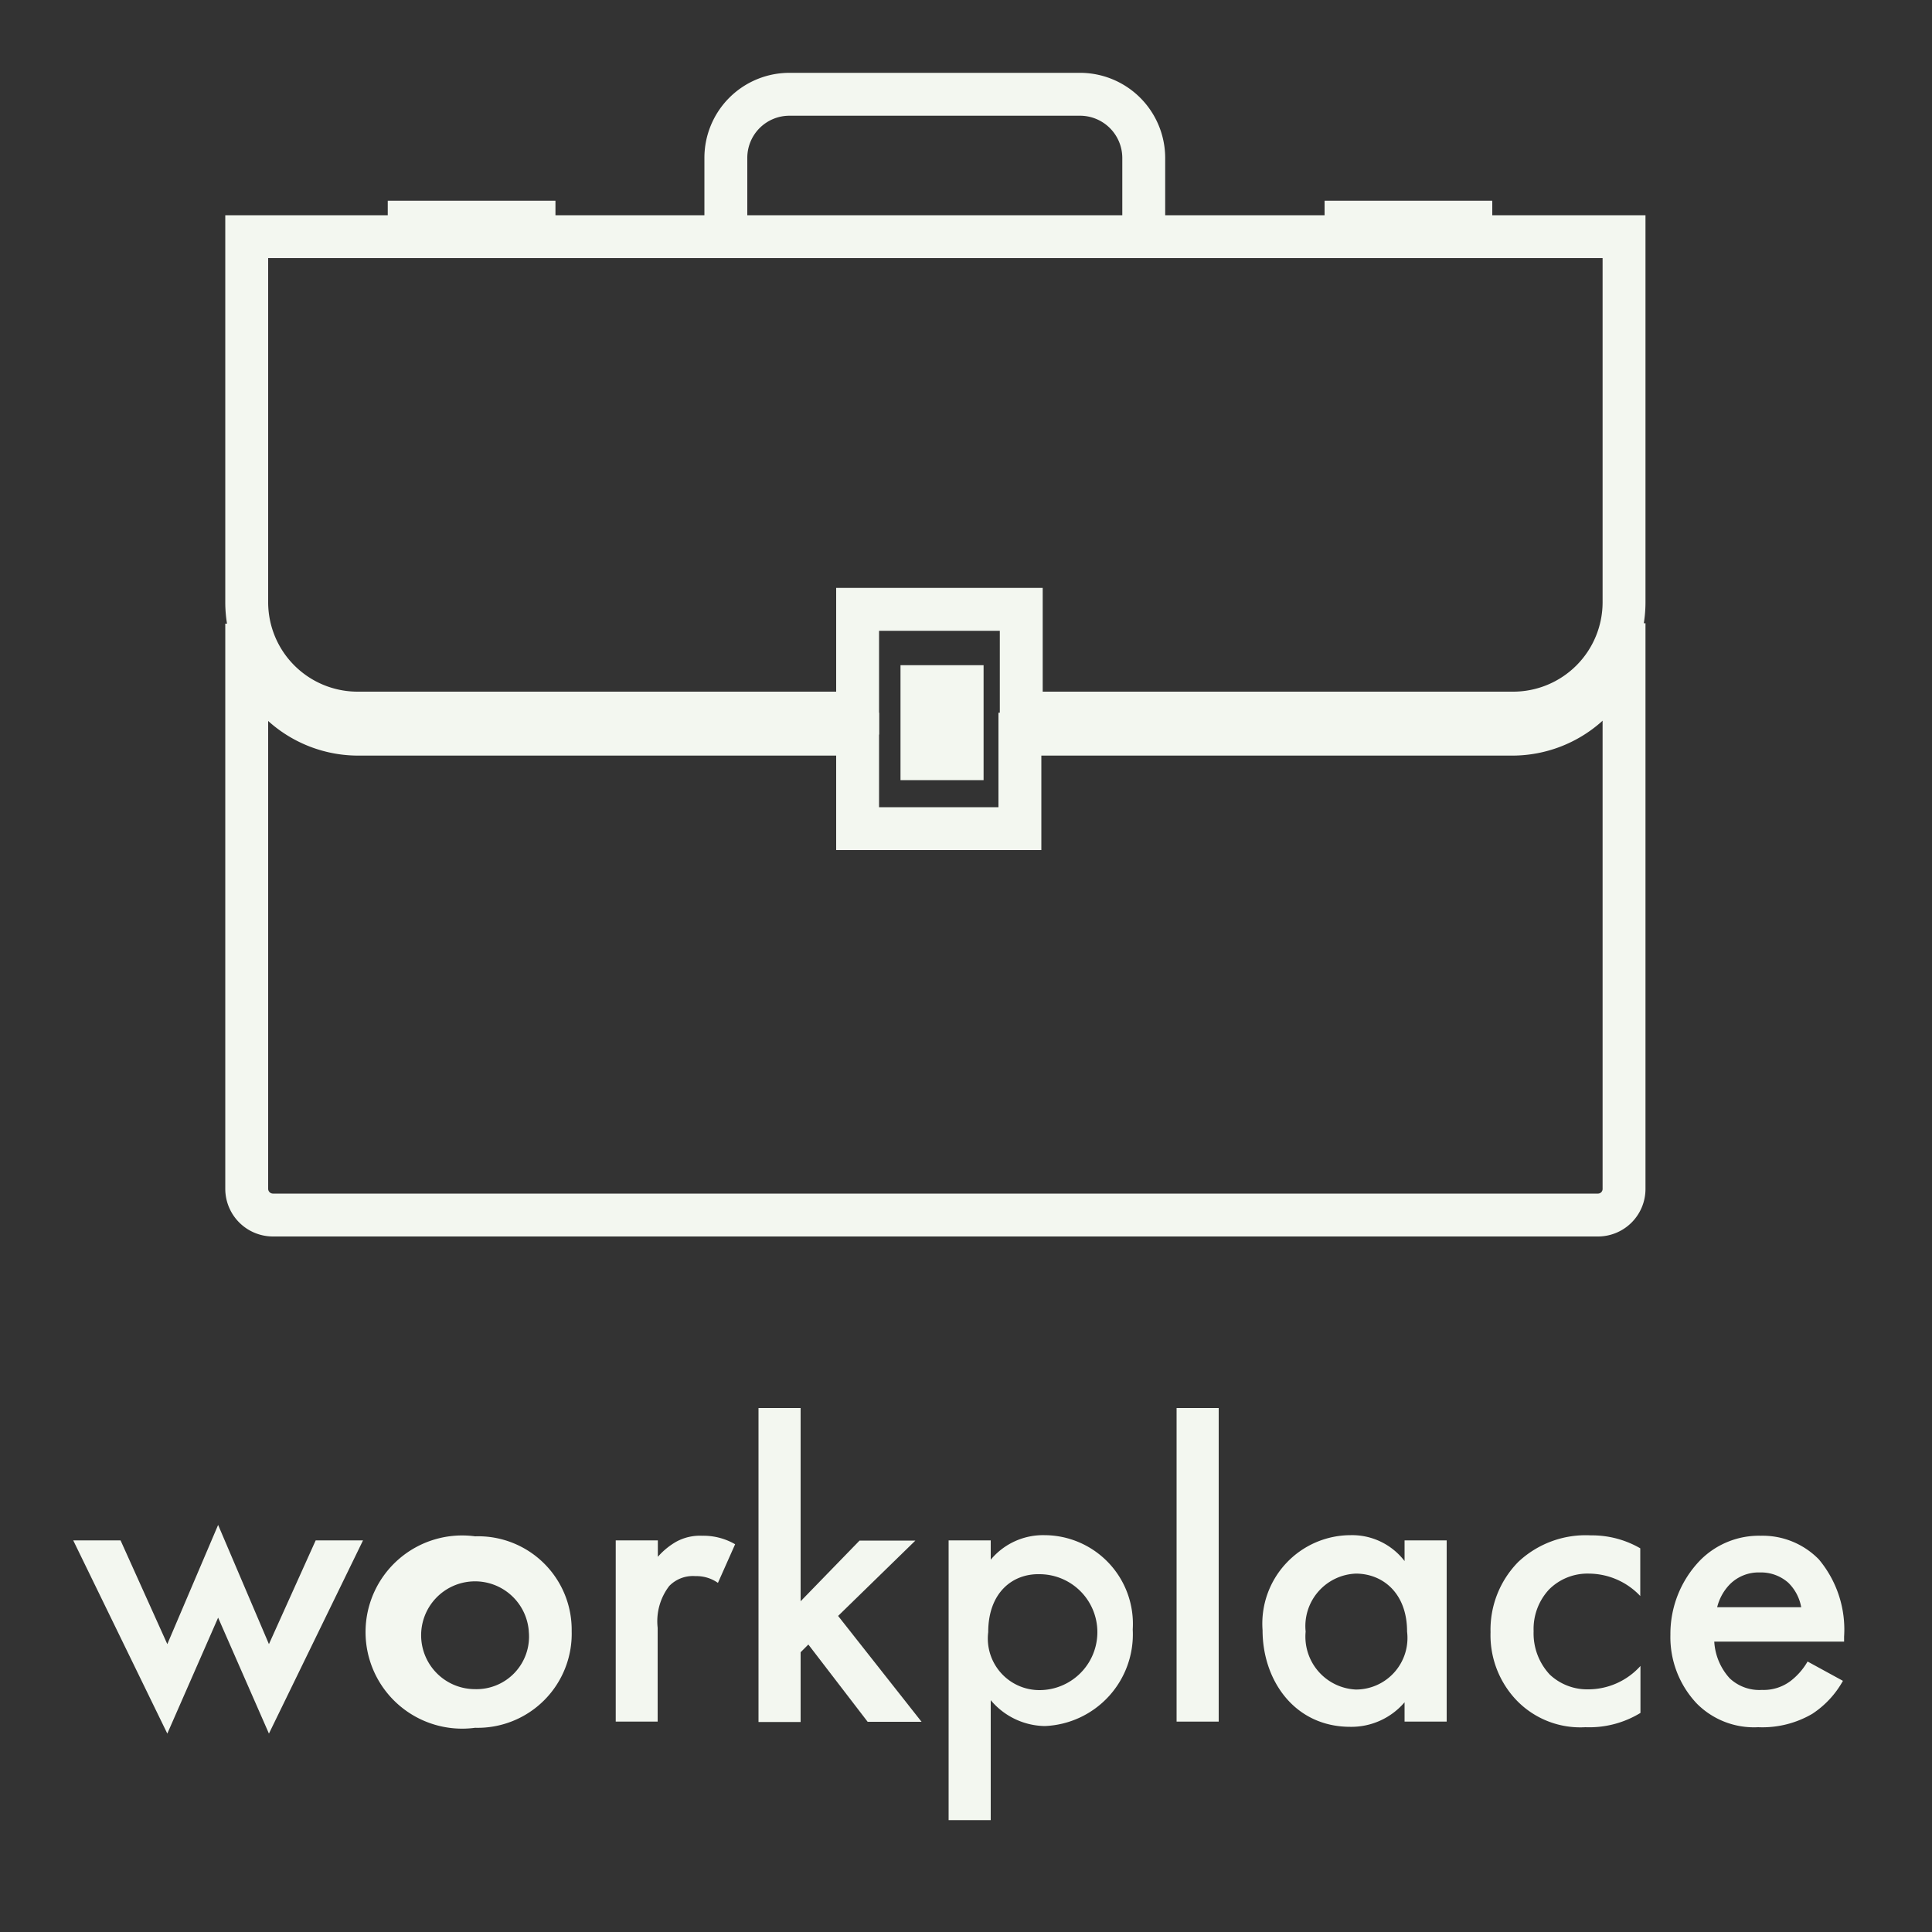
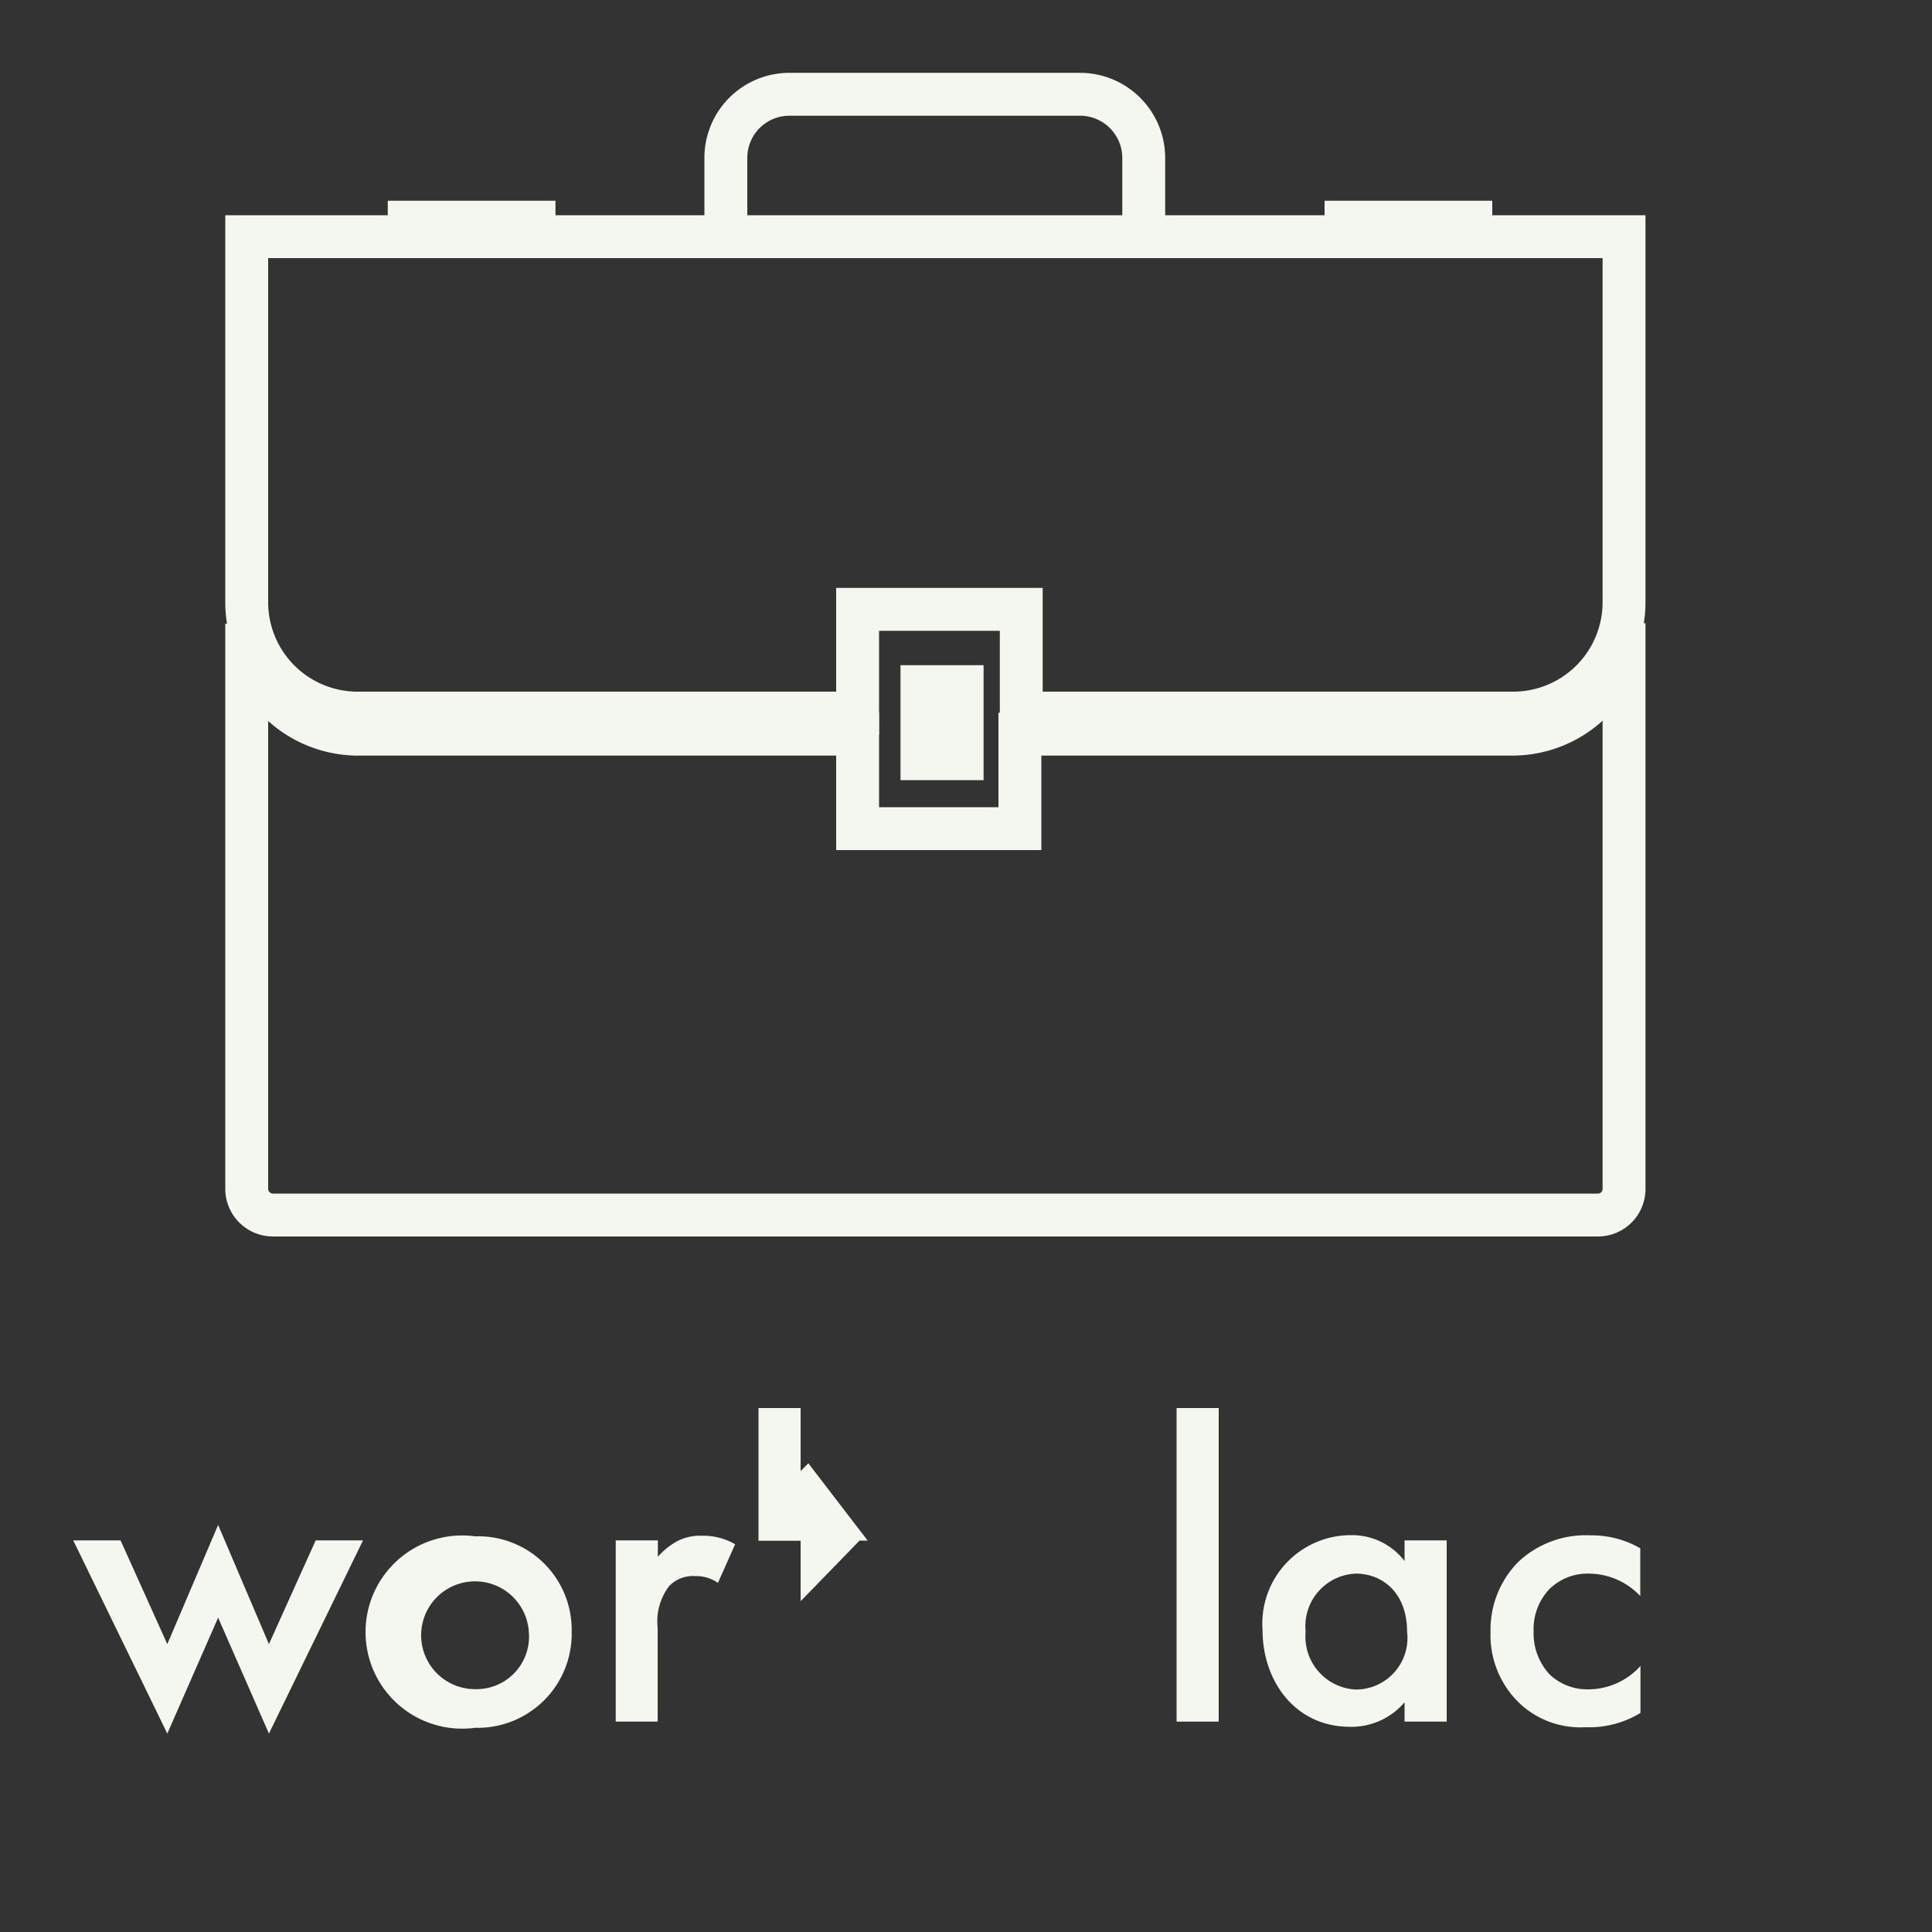
<svg xmlns="http://www.w3.org/2000/svg" id="Layer_1" data-name="Layer 1" viewBox="0 0 100 100">
  <rect x="0" y="0" width="100" height="100" fill="#333333" stroke="none" />
  <defs>
    <style>
      .cls-1 {
        fill: none;
        stroke: #f3f7f0;
        stroke-miterlimit: 10;
        stroke-width: 2.22px;
      }

      .cls-2 {
        fill: #f3f7f0;
      }
    </style>
  </defs>
  <title>Crema Workplace Branding</title>
  <g>
    <path class="cls-1" d="M12.77,12.25V31.16a5.74,5.74,0,0,0,5.75,5.75H44.39V31.54h8.47v5.37H78.32a5.74,5.74,0,0,0,5.74-5.75V12.25Z" />
    <rect class="cls-2" x="20.07" y="10.39" width="8.68" height="1.86" />
    <rect class="cls-2" x="68.56" y="10.39" width="8.68" height="1.86" />
    <path class="cls-1" d="M37.57,12.25V8.17a3.29,3.29,0,0,1,3.29-3.29h15A3.3,3.3,0,0,1,59.2,8.17v4.08" />
    <path class="cls-1" d="M12.77,32.28a6,6,0,0,0,1.85,4.21A5.85,5.85,0,0,0,18.52,38H44.39v4.89h8.4V38H78.32a5.86,5.86,0,0,0,3.82-1.46,5.94,5.94,0,0,0,1.92-4.28V61.54a1.35,1.35,0,0,1-1.35,1.35H14.12a1.36,1.36,0,0,1-1.35-1.35Z" />
    <rect class="cls-2" x="46.61" y="34.43" width="4.3" height="5.95" />
    <g>
      <path class="cls-2" d="M6.24,79.73,8.66,85.1l2.63-6.17,2.63,6.17,2.42-5.37h2.45l-4.87,10-2.63-6-2.63,6-4.87-10Z" />
      <path class="cls-2" d="M29.59,84.43a4.87,4.87,0,0,1-5,5,5,5,0,1,1,0-9.91A4.84,4.84,0,0,1,29.59,84.43Zm-2.22,0a2.79,2.79,0,1,0-2.79,3A2.72,2.72,0,0,0,27.37,84.45Z" />
      <path class="cls-2" d="M31.87,79.73h2.18v.85A3.73,3.73,0,0,1,35,79.8a2.57,2.57,0,0,1,1.34-.31,3.28,3.28,0,0,1,1.71.44l-.89,2A1.92,1.92,0,0,0,36,81.58a1.71,1.71,0,0,0-1.36.51,3,3,0,0,0-.6,2.16v4.86H31.87Z" />
-       <path class="cls-2" d="M41.44,72.88v10l3.05-3.14h2.89l-4,3.9,4.32,5.48H44.91l-3.07-4-.4.4v3.61H39.26V72.88Z" />
-       <path class="cls-2" d="M51.28,94.21H49.1V79.73h2.18v1a3.52,3.52,0,0,1,2.78-1.27,4.59,4.59,0,0,1,4.57,4.88,4.75,4.75,0,0,1-4.55,5A3.72,3.72,0,0,1,51.28,88Zm-.13-9.73a2.67,2.67,0,0,0,2.65,3,3,3,0,0,0,0-6C52.41,81.45,51.15,82.43,51.15,84.48Z" />
+       <path class="cls-2" d="M41.44,72.88v10l3.05-3.14h2.89H44.91l-3.07-4-.4.4v3.61H39.26V72.88Z" />
      <path class="cls-2" d="M63.08,72.88V89.11H60.9V72.88Z" />
      <path class="cls-2" d="M72.7,79.73h2.18v9.38H72.7v-1a3.62,3.62,0,0,1-2.81,1.27c-2.89,0-4.54-2.41-4.54-5a4.58,4.58,0,0,1,4.56-4.92,3.42,3.42,0,0,1,2.79,1.34Zm-5.12,4.72a2.74,2.74,0,0,0,2.6,3,2.67,2.67,0,0,0,2.65-3c0-2-1.27-3-2.65-3A2.72,2.72,0,0,0,67.58,84.45Z" />
      <path class="cls-2" d="M84.9,82.61a3.68,3.68,0,0,0-2.65-1.16,2.81,2.81,0,0,0-2.07.82,3,3,0,0,0-.8,2.16,3.12,3.12,0,0,0,.84,2.25,2.83,2.83,0,0,0,2,.76,3.64,3.64,0,0,0,2.69-1.21v2.43a5.08,5.08,0,0,1-2.85.74A4.58,4.58,0,0,1,78.49,88a4.88,4.88,0,0,1-1.34-3.52,5,5,0,0,1,1.43-3.63,5.09,5.09,0,0,1,3.76-1.38,5,5,0,0,1,2.56.67Z" />
-       <path class="cls-2" d="M95.39,87a4.87,4.87,0,0,1-1.59,1.71A5.12,5.12,0,0,1,91,89.4a4.17,4.17,0,0,1-3.16-1.21,5,5,0,0,1-1.38-3.58A5.48,5.48,0,0,1,88,80.76a4.28,4.28,0,0,1,3.14-1.27,4.07,4.07,0,0,1,3,1.22,5.65,5.65,0,0,1,1.31,4v.26H88.73a3.08,3.08,0,0,0,.8,1.9,2.24,2.24,0,0,0,1.67.6A2.31,2.31,0,0,0,92.69,87a3.43,3.43,0,0,0,.87-1Zm-2.16-3.81a2.34,2.34,0,0,0-.67-1.27,2.13,2.13,0,0,0-1.47-.53,2.1,2.1,0,0,0-1.54.6,2.58,2.58,0,0,0-.67,1.2Z" />
    </g>
  </g>
</svg>